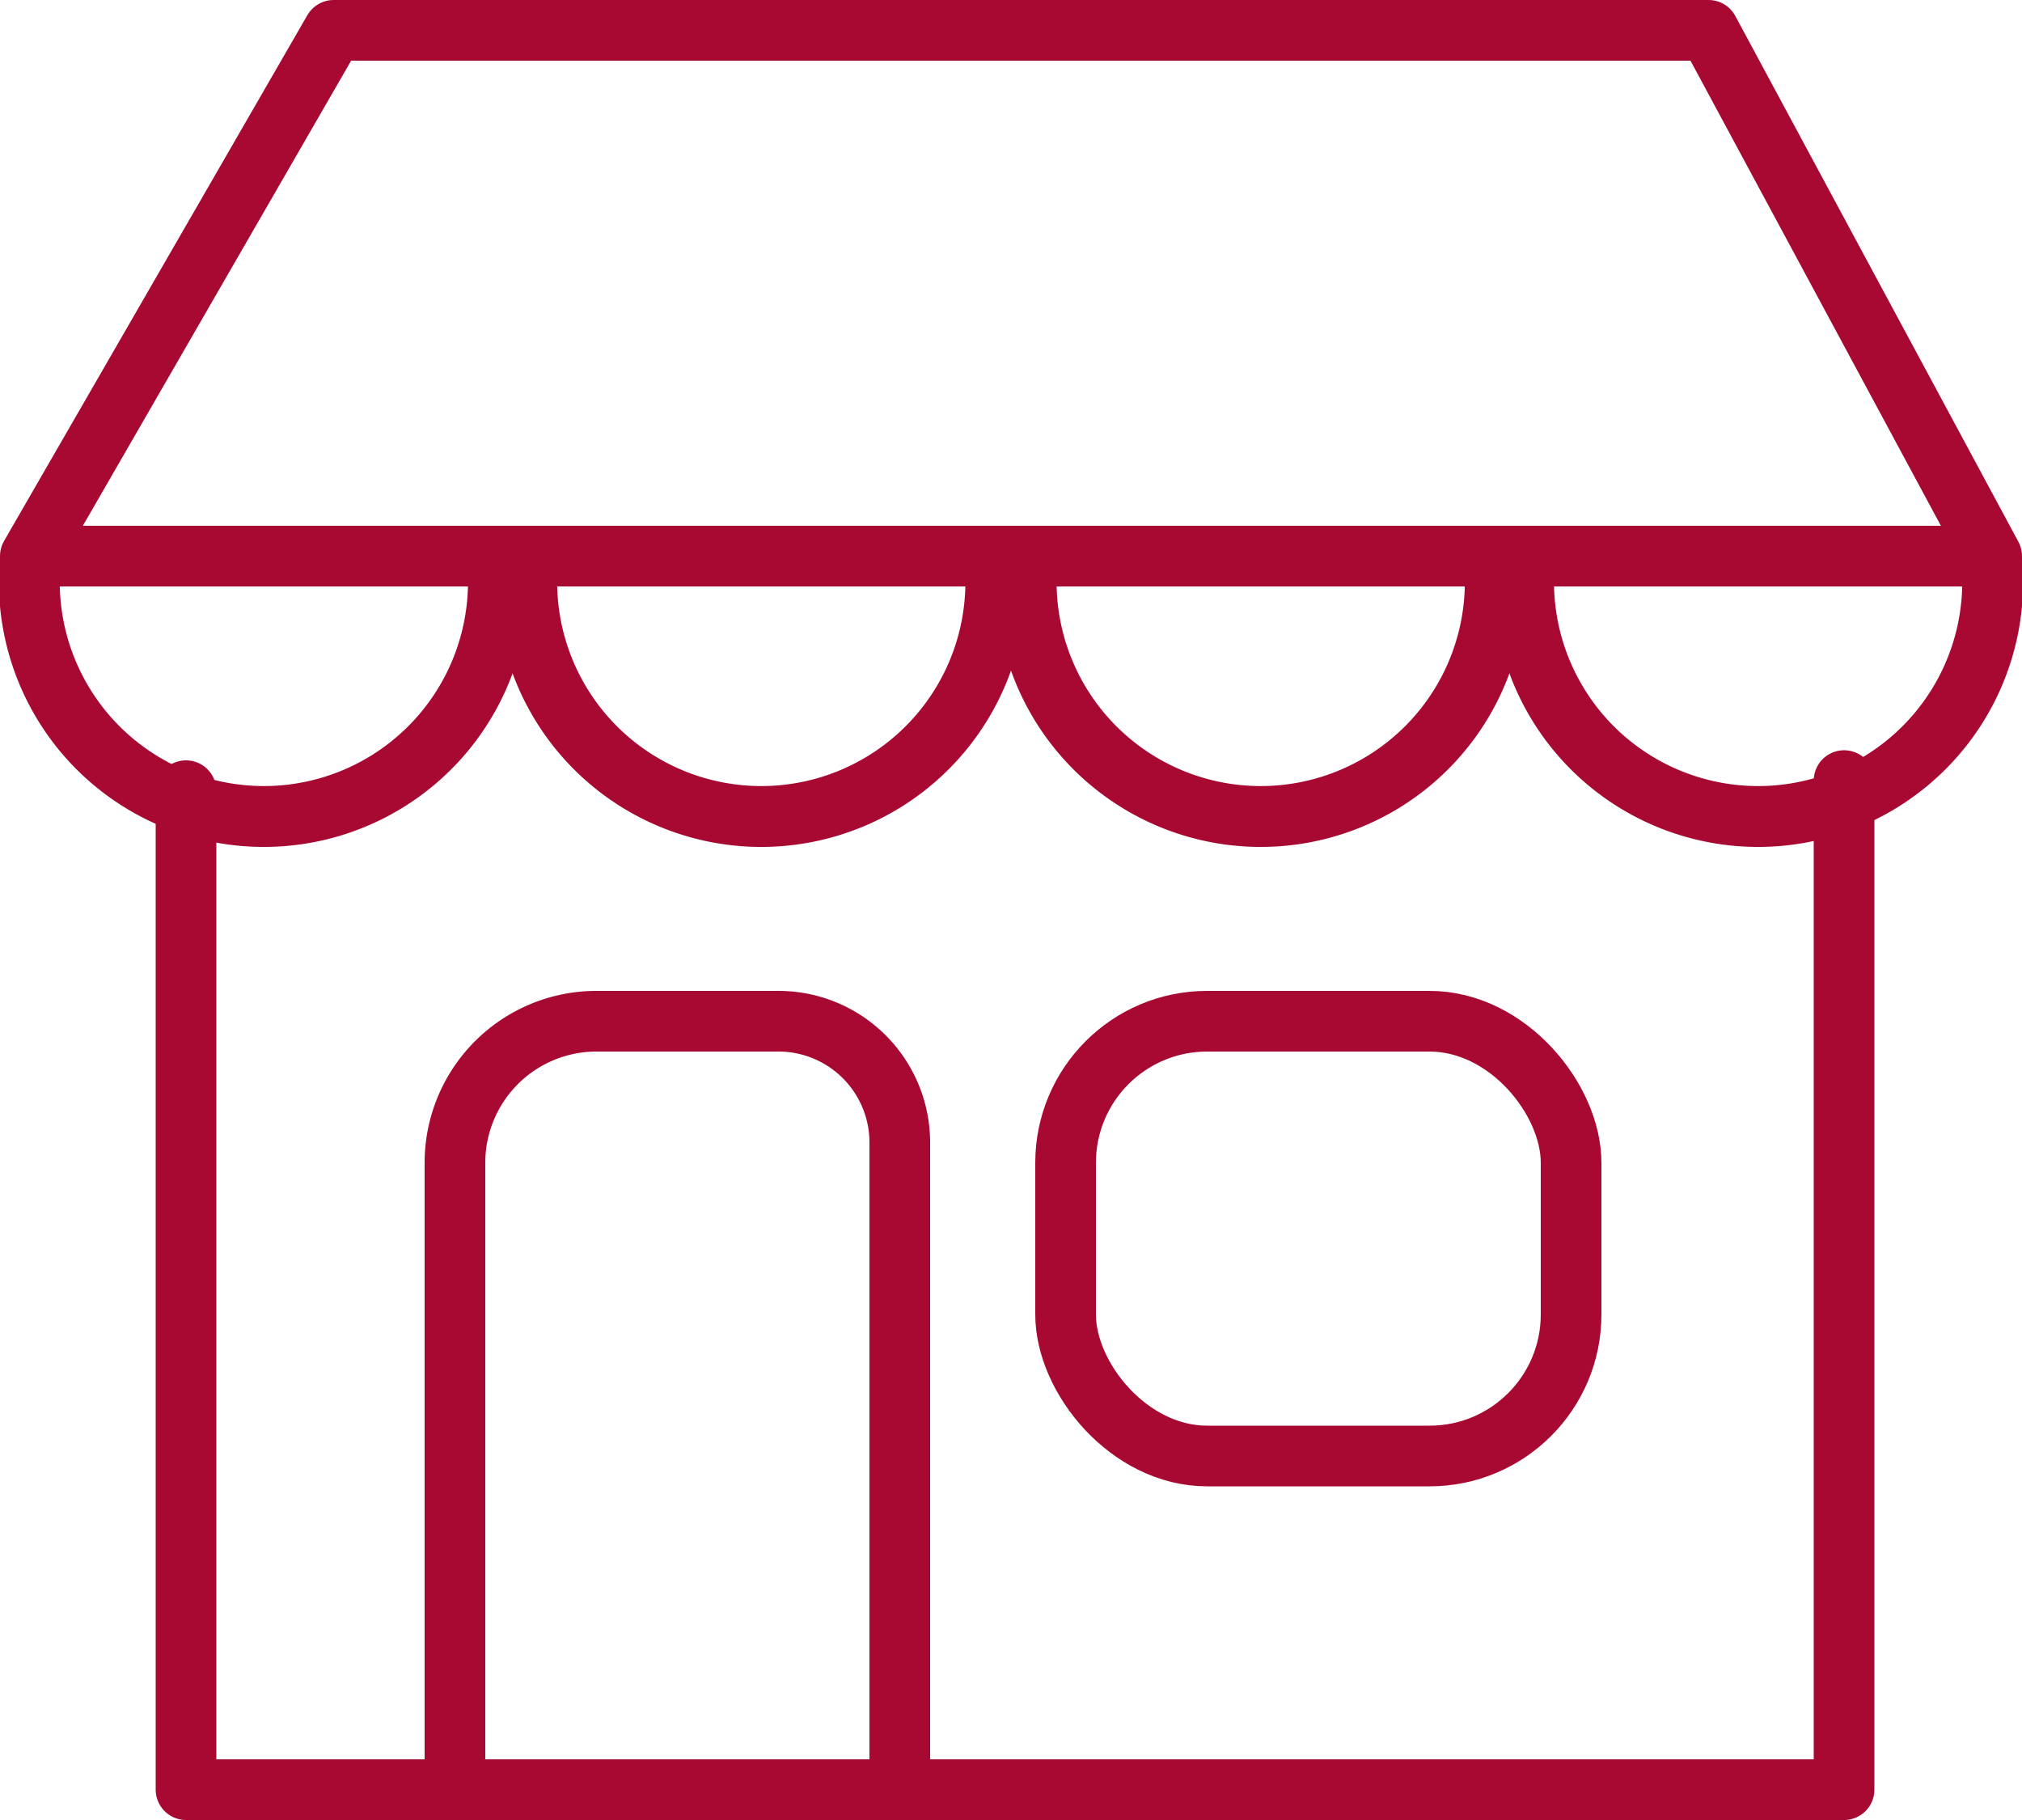
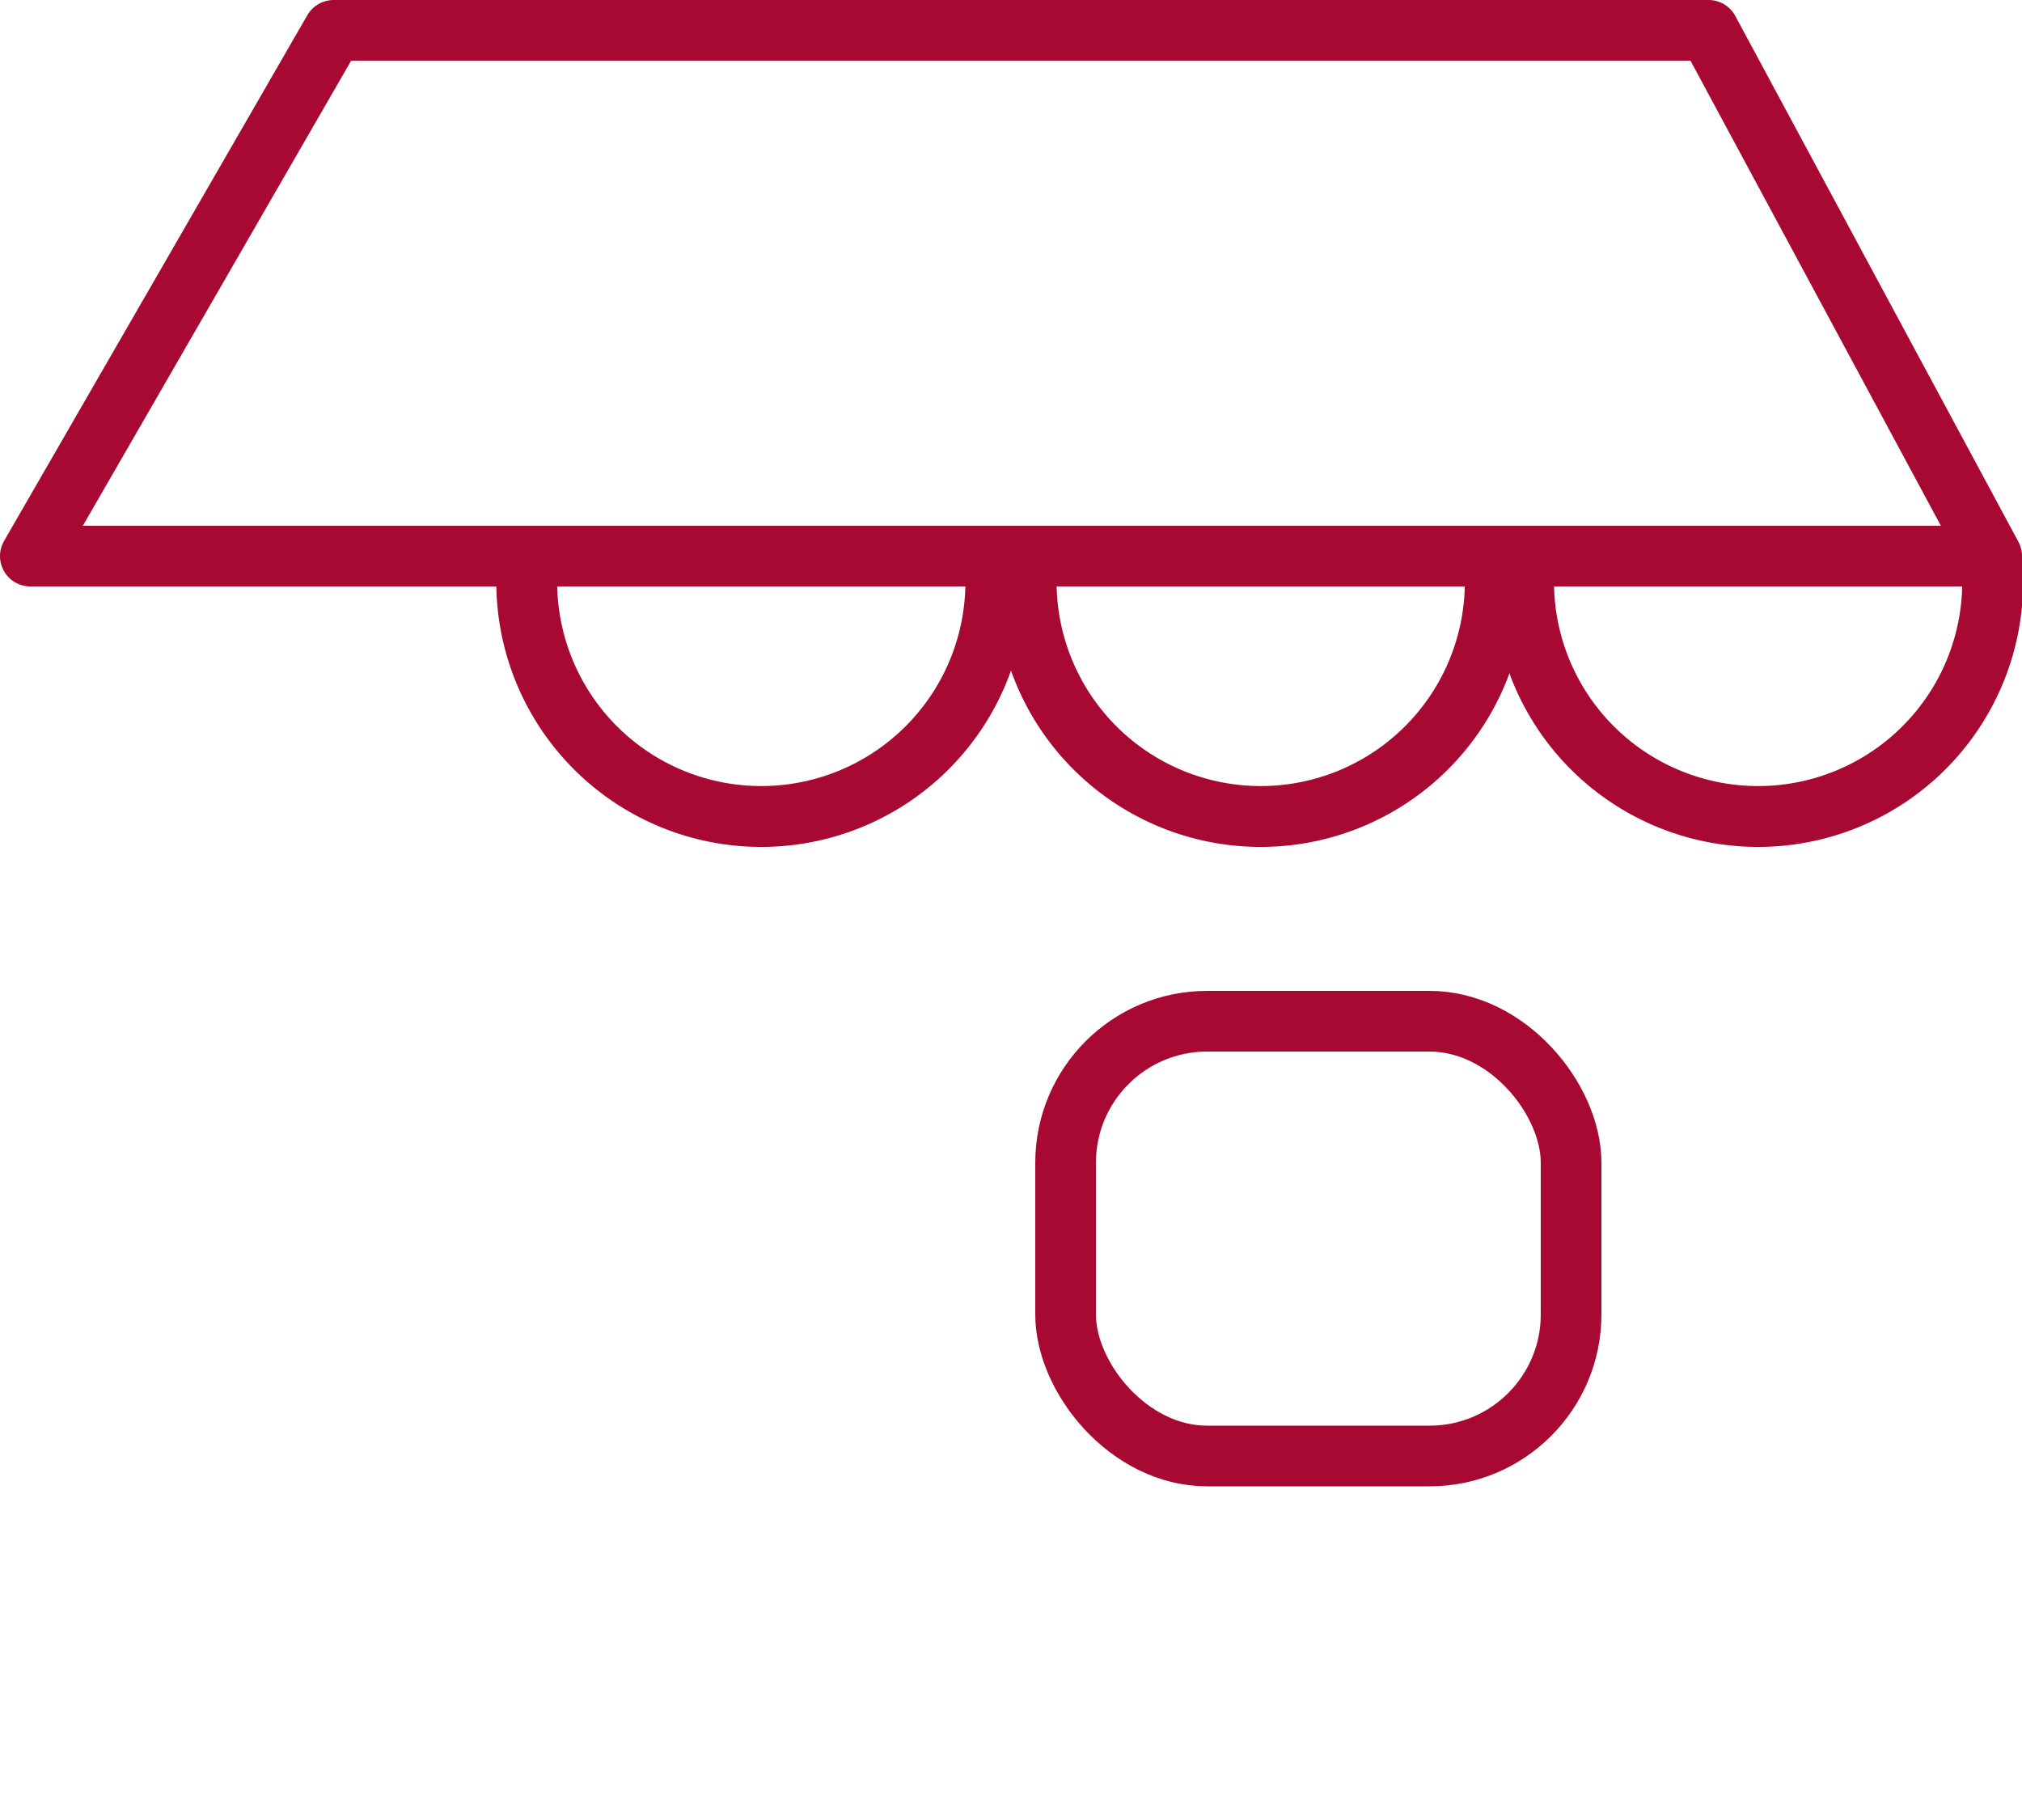
<svg xmlns="http://www.w3.org/2000/svg" width="100" height="90" viewBox="0 0 100 90">
  <defs>
    <style>
      .cls-1, .cls-3, .cls-4, .cls-5 {
        fill: none;
      }

      .cls-2 {
        clip-path: url(#clip-path);
      }

      .cls-3, .cls-4, .cls-5 {
        stroke: #a80932;
      }

      .cls-3 {
        stroke-linecap: round;
        stroke-linejoin: round;
      }

      .cls-3, .cls-5 {
        stroke-width: 3px;
      }

      .cls-4 {
        stroke-width: 3.01px;
      }
    </style>
    <clipPath id="clip-path">
      <rect class="cls-1" width="100" height="90" />
    </clipPath>
  </defs>
  <g id="Ebene_2" data-name="Ebene 2">
    <g id="Ebene_1-2" data-name="Ebene 1">
      <g class="cls-2">
-         <polyline class="cls-3" points="9.2 39.1 9.2 88.5 91.2 88.5 91.2 38.6" />
        <polygon class="cls-3" points="16.5 1.5 84.5 1.5 98.5 27.5 1.5 27.5 16.5 1.5" />
-         <path class="cls-4" d="M1.5,27.7a11.6,11.6,0,1,0,23.1,0" />
        <path class="cls-4" d="M26.1,27.7a11.6,11.6,0,1,0,23.1,0" />
        <path class="cls-4" d="M50.8,27.7a11.6,11.6,0,1,0,23.1,0" />
        <path class="cls-4" d="M75.4,27.7a11.6,11.6,0,1,0,23.1,0" />
-         <path class="cls-5" d="M44.5,89.5v-33a6,6,0,0,0-6-6h-9a7,7,0,0,0-7,7v32" />
        <rect class="cls-5" x="52.7" y="50.5" width="25" height="21.5" rx="7" />
      </g>
    </g>
  </g>
</svg>